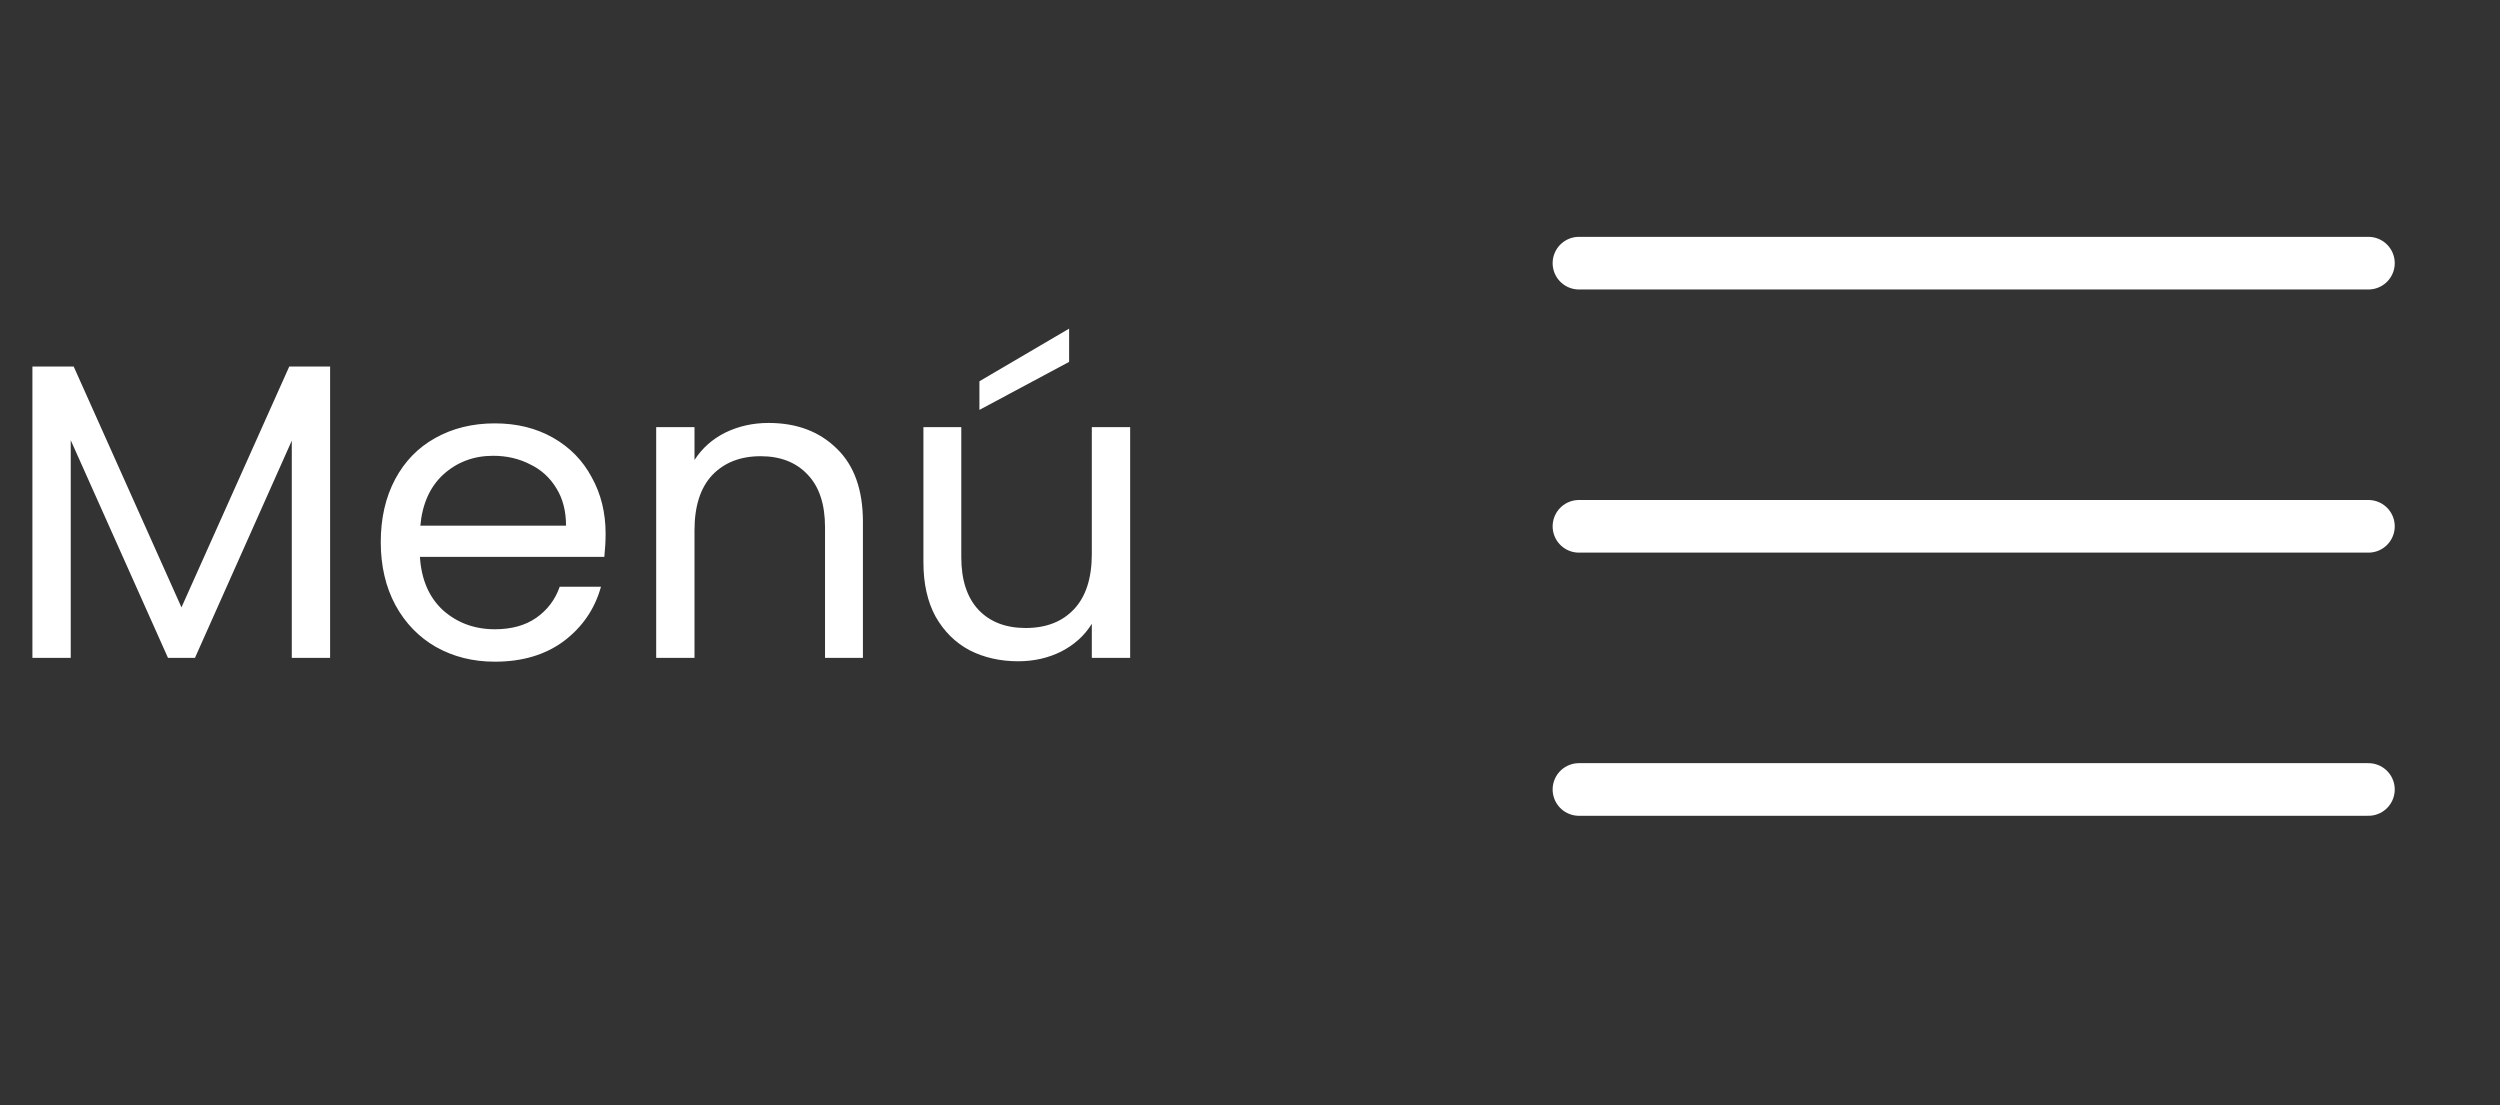
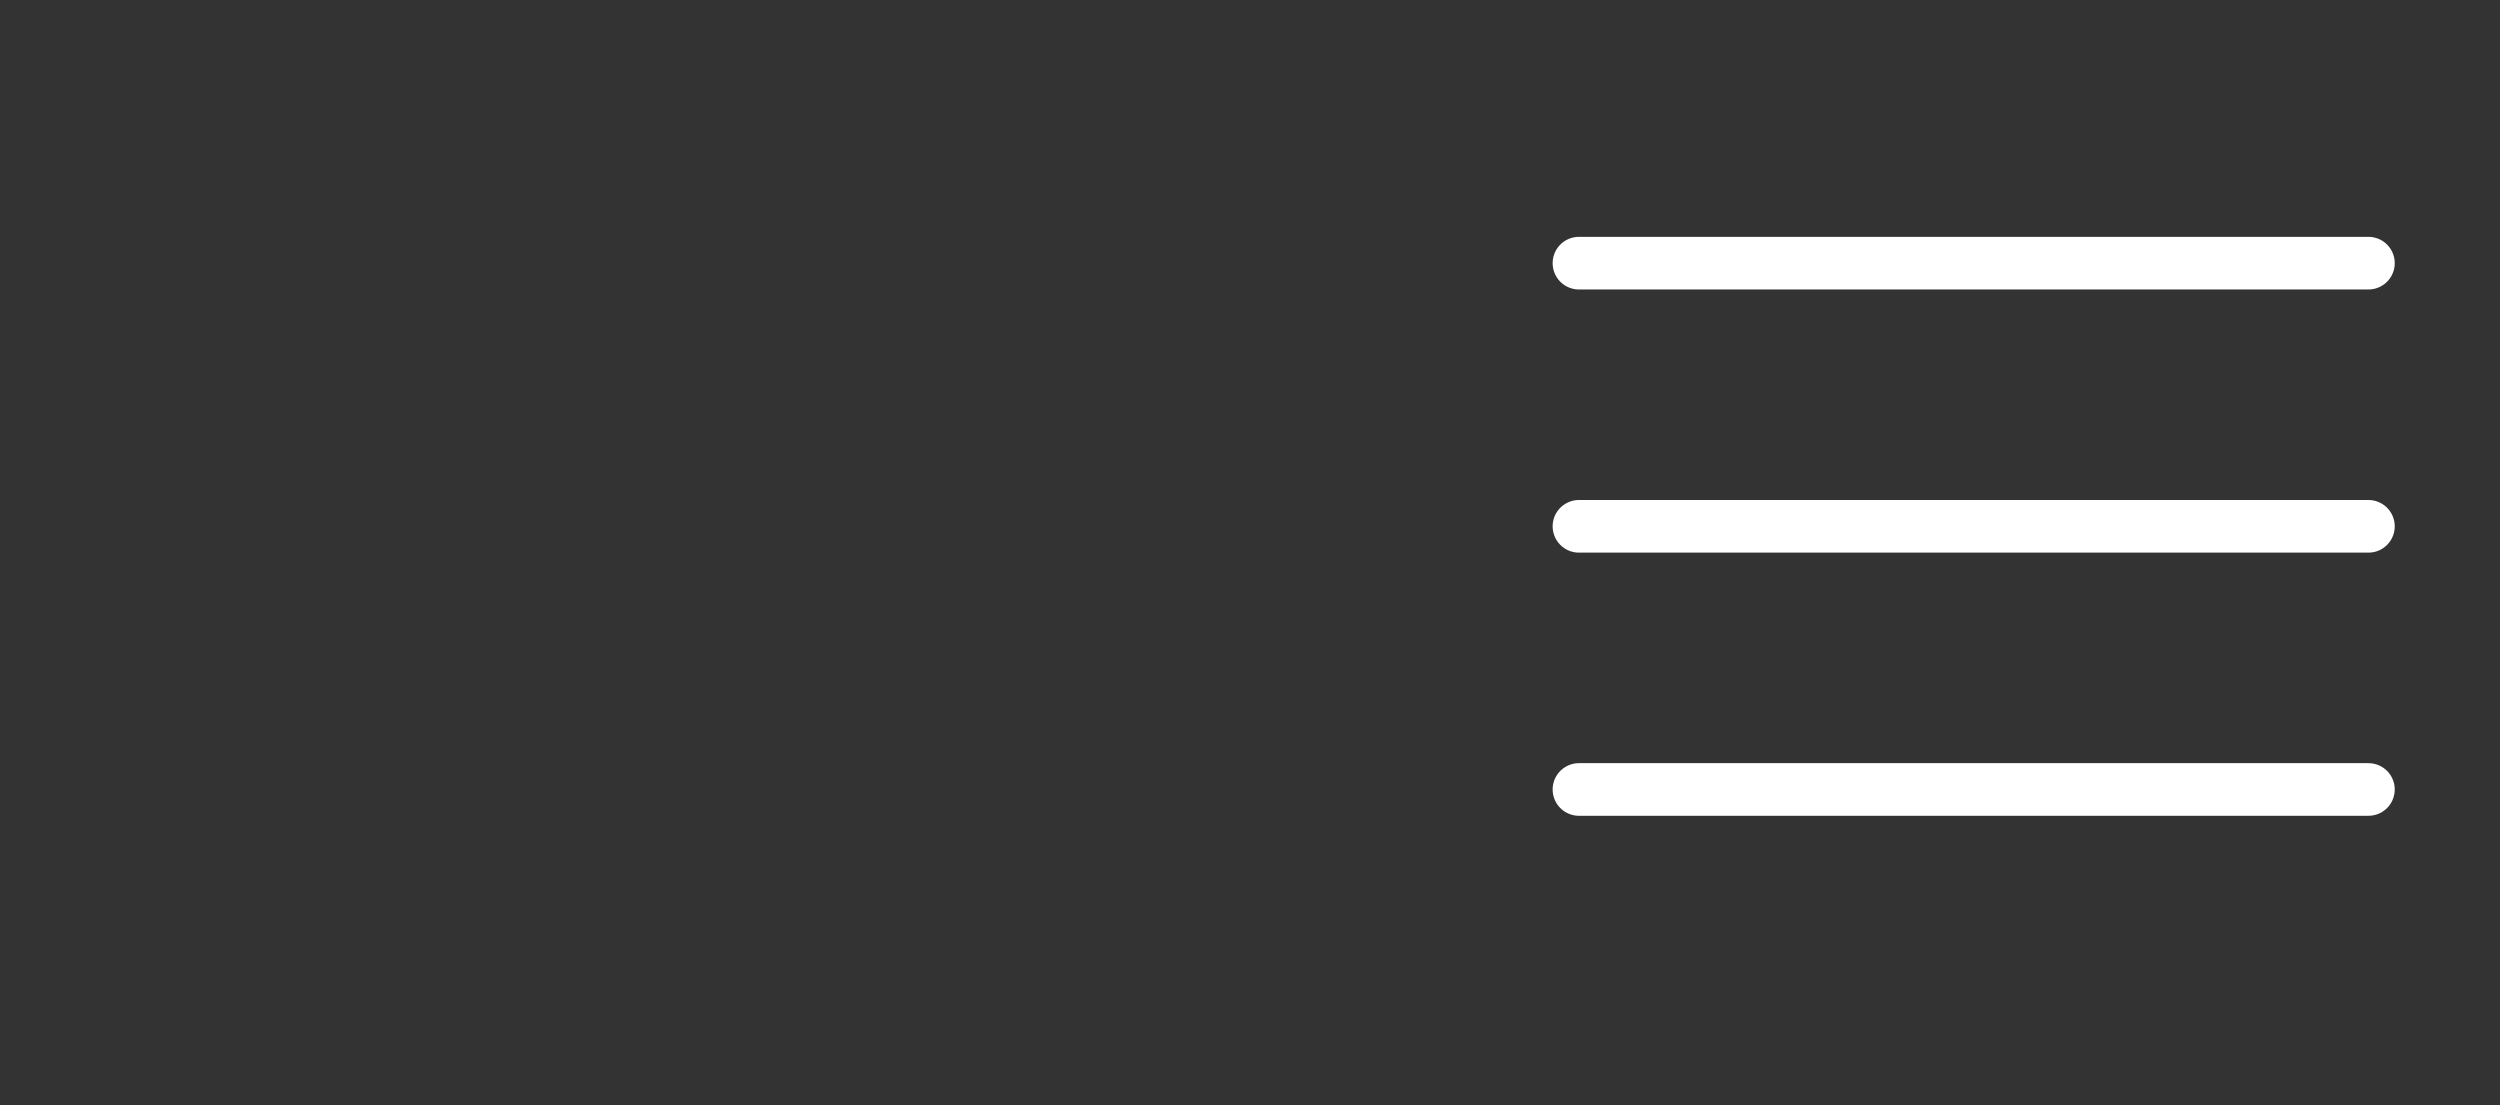
<svg xmlns="http://www.w3.org/2000/svg" width="95" height="42" viewBox="0 0 95 42" fill="none">
  <rect x="0" y="0" width="95" height="42" fill="#333333" stroke="none" />
-   <path d="M12.544 13.928V25H11.088V16.744L7.408 25H6.384L2.688 16.728V25H1.232V13.928H2.8L6.896 23.08L10.992 13.928H12.544ZM23.013 20.28C23.013 20.557 22.997 20.851 22.965 21.16H15.957C16.011 22.024 16.304 22.701 16.837 23.192C17.381 23.672 18.037 23.912 18.805 23.912C19.435 23.912 19.957 23.768 20.373 23.48C20.8 23.181 21.099 22.787 21.269 22.296H22.837C22.603 23.139 22.133 23.827 21.429 24.36C20.725 24.883 19.851 25.144 18.805 25.144C17.973 25.144 17.227 24.957 16.565 24.584C15.915 24.211 15.403 23.683 15.029 23C14.656 22.307 14.469 21.507 14.469 20.6C14.469 19.693 14.651 18.899 15.013 18.216C15.376 17.533 15.883 17.011 16.533 16.648C17.195 16.275 17.952 16.088 18.805 16.088C19.637 16.088 20.373 16.269 21.013 16.632C21.653 16.995 22.144 17.496 22.485 18.136C22.837 18.765 23.013 19.48 23.013 20.28ZM21.509 19.976C21.509 19.421 21.387 18.947 21.141 18.552C20.896 18.147 20.56 17.843 20.133 17.64C19.717 17.427 19.253 17.32 18.741 17.32C18.005 17.32 17.376 17.555 16.853 18.024C16.341 18.493 16.048 19.144 15.973 19.976H21.509ZM29.207 16.072C30.274 16.072 31.138 16.397 31.799 17.048C32.461 17.688 32.791 18.616 32.791 19.832V25H31.351V20.04C31.351 19.165 31.133 18.499 30.695 18.04C30.258 17.571 29.66 17.336 28.903 17.336C28.135 17.336 27.522 17.576 27.063 18.056C26.615 18.536 26.391 19.235 26.391 20.152V25H24.935V16.232H26.391V17.48C26.679 17.032 27.069 16.685 27.559 16.44C28.061 16.195 28.61 16.072 29.207 16.072ZM42.946 16.232V25H41.489V23.704C41.212 24.152 40.823 24.504 40.322 24.76C39.831 25.005 39.287 25.128 38.69 25.128C38.007 25.128 37.394 24.989 36.849 24.712C36.306 24.424 35.873 23.997 35.553 23.432C35.244 22.867 35.09 22.179 35.09 21.368V16.232H36.529V21.176C36.529 22.04 36.748 22.707 37.185 23.176C37.623 23.635 38.22 23.864 38.977 23.864C39.756 23.864 40.37 23.624 40.818 23.144C41.266 22.664 41.489 21.965 41.489 21.048V16.232H42.946ZM40.626 13.752L37.218 15.576V14.488L40.626 12.488V13.752Z" fill="white" />
  <path d="M60 20H90M60 10H90M60 30H90" stroke="white" stroke-width="2" stroke-linecap="round" stroke-linejoin="round" />
</svg>